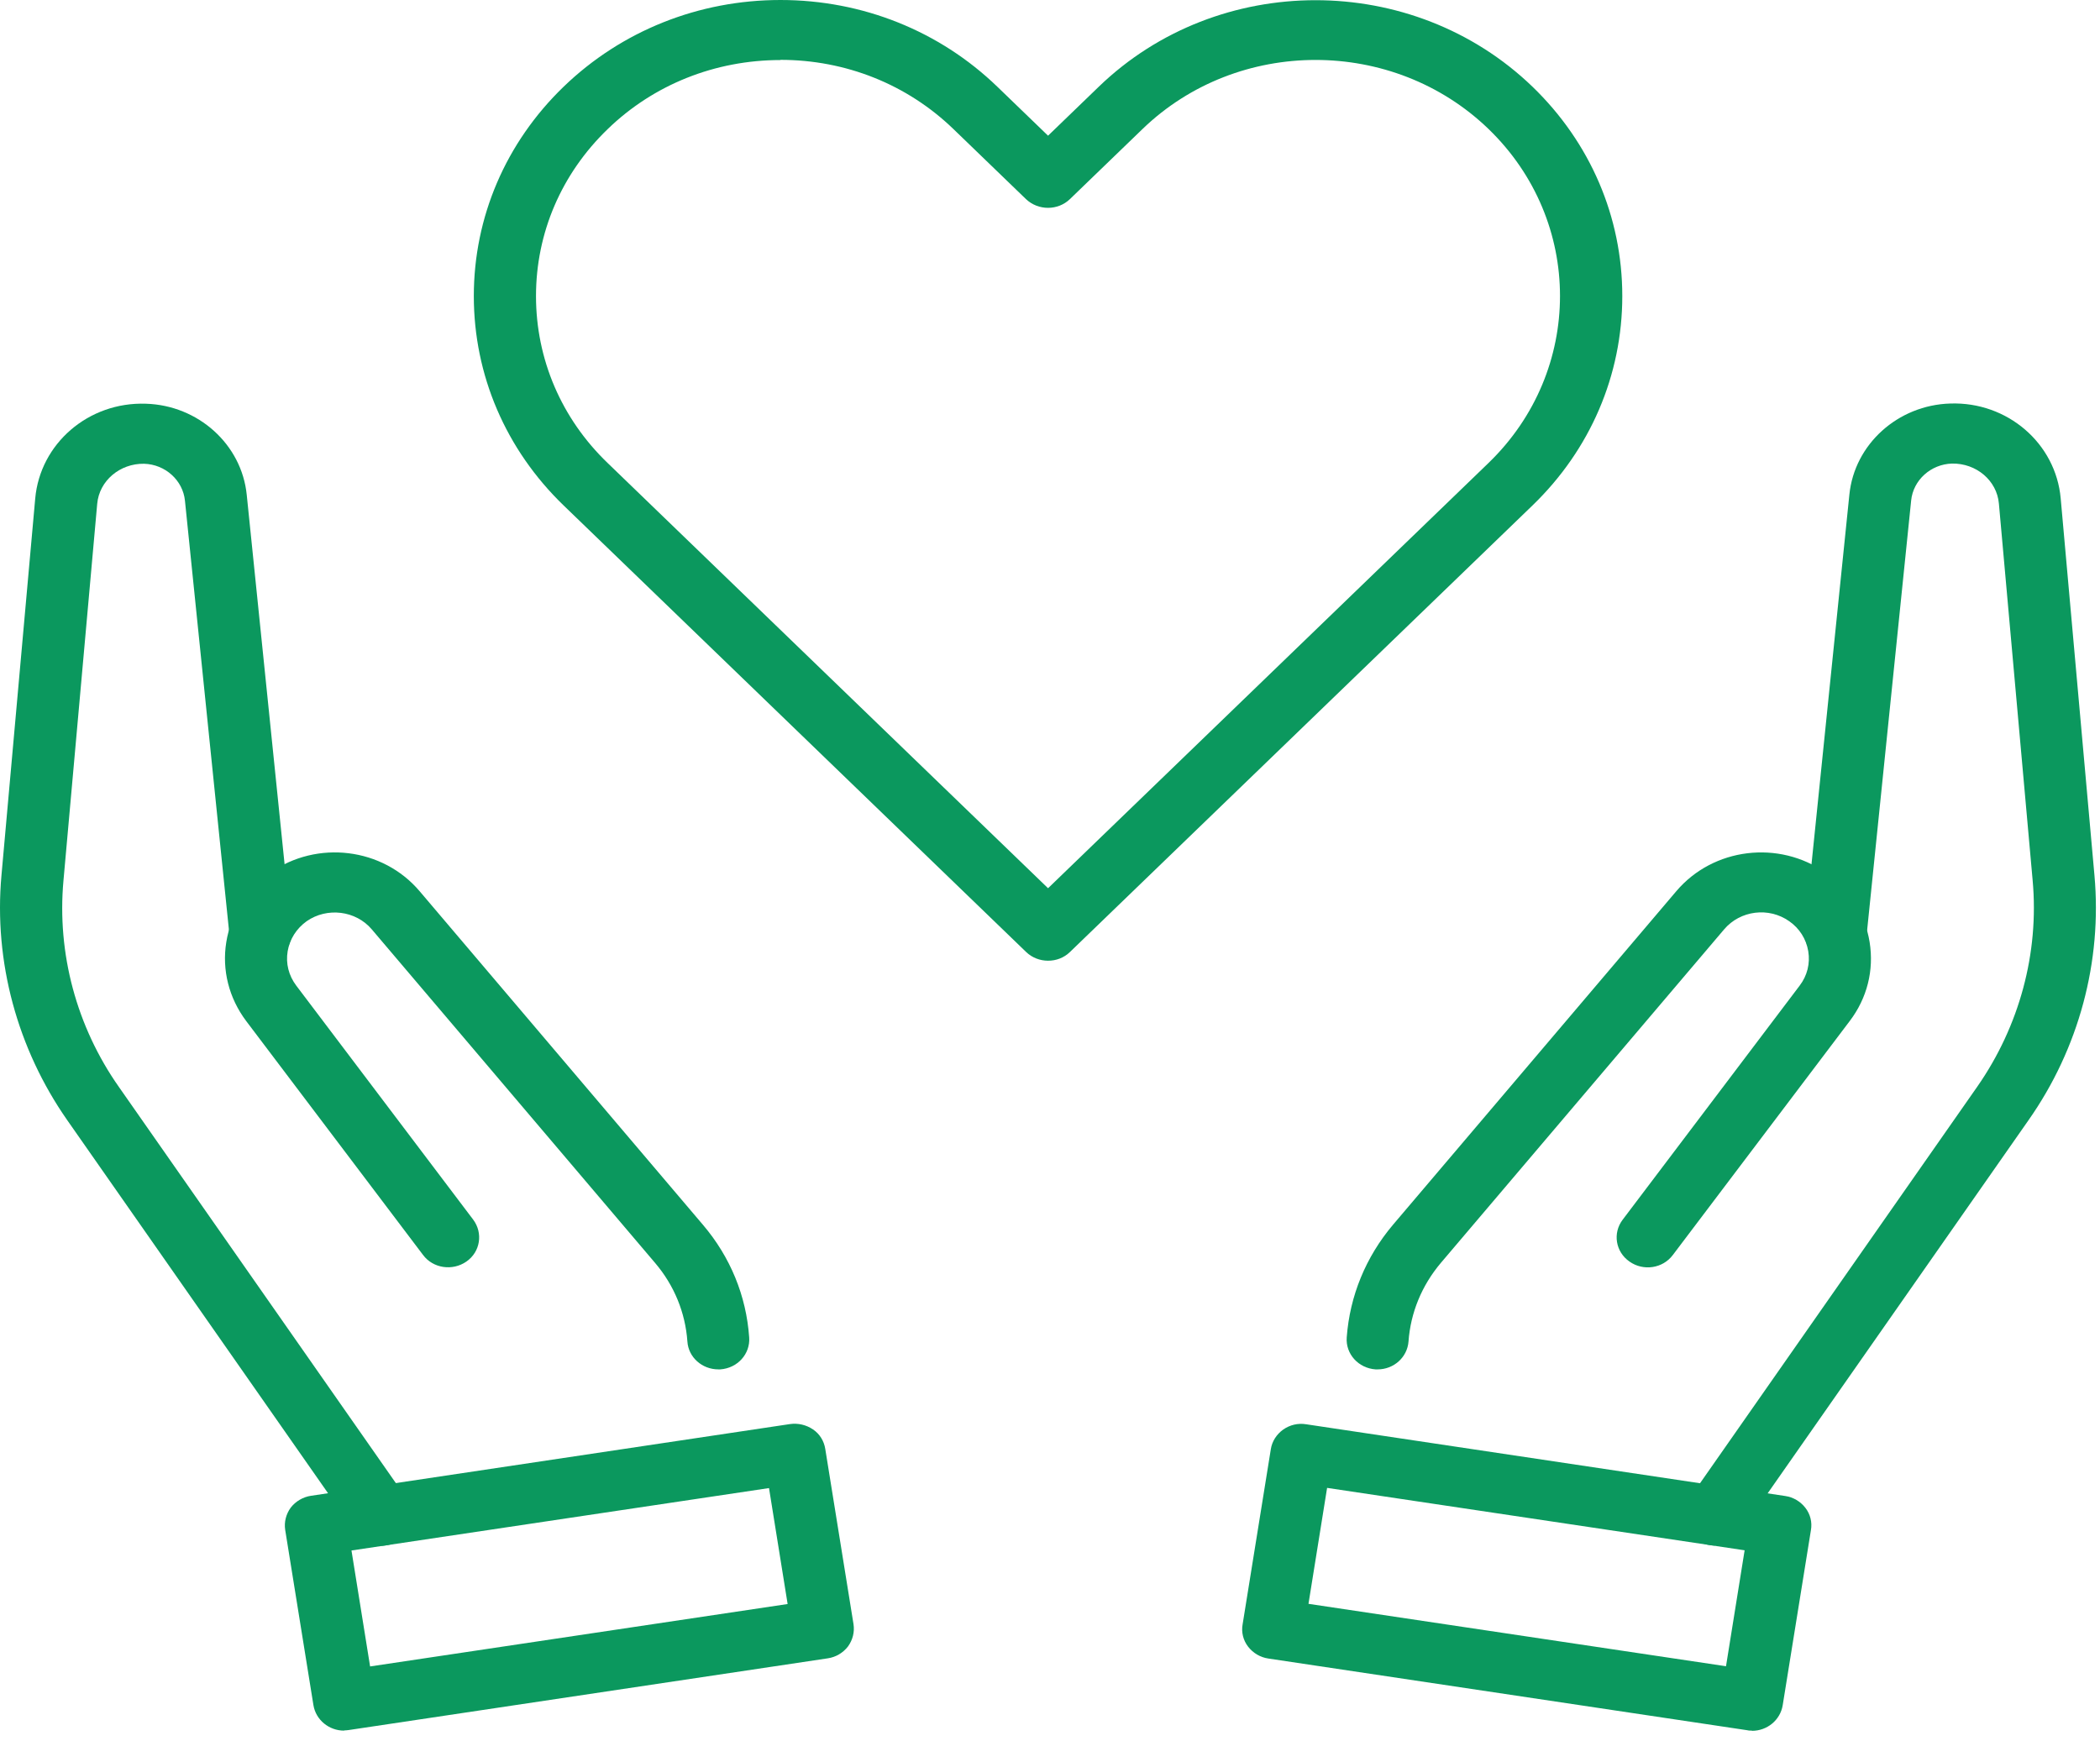
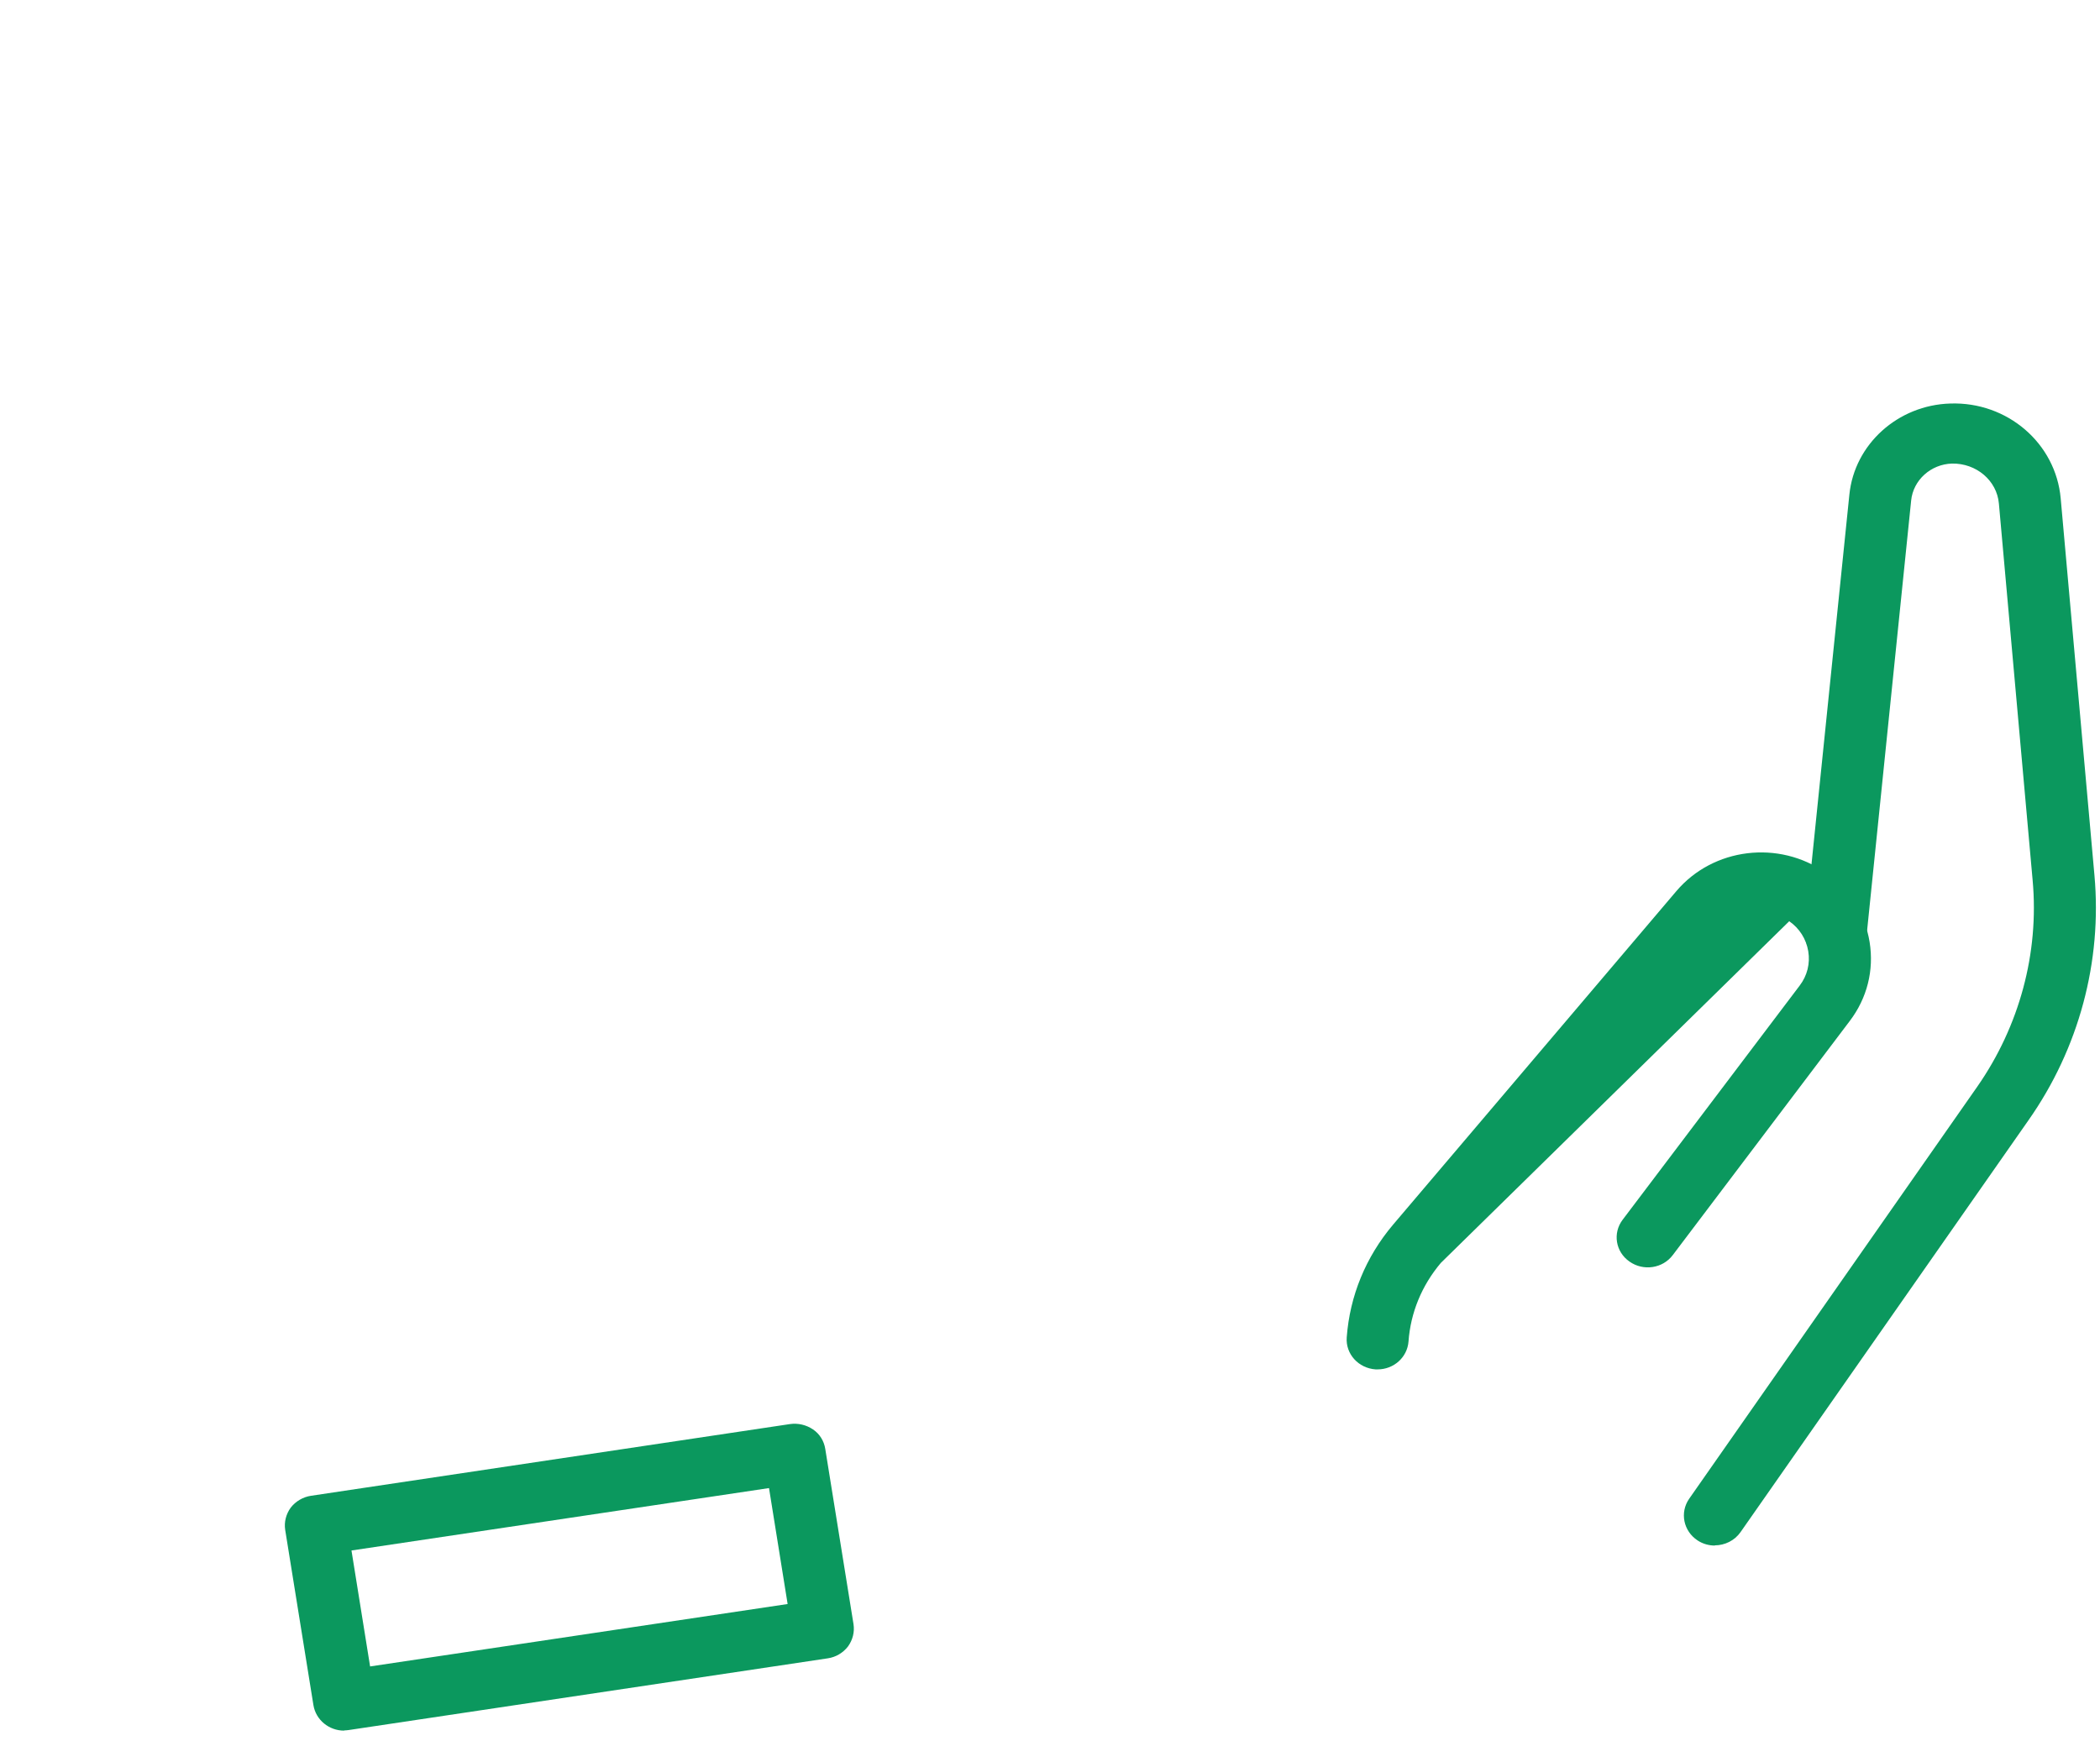
<svg xmlns="http://www.w3.org/2000/svg" width="164" height="136" viewBox="0 0 164 136" fill="none">
  <path d="M133.93 120.723C133.467 120.723 132.988 120.599 132.572 120.322C131.47 119.597 131.166 118.146 131.917 117.066L154.412 84.884C157.703 80.163 159.253 74.439 158.741 68.778L156.105 39.341C155.946 37.521 154.332 36.178 152.447 36.209C150.785 36.256 149.411 37.505 149.252 39.094L145.769 73.097C145.641 74.378 144.443 75.319 143.117 75.195C141.791 75.072 140.816 73.915 140.944 72.634L144.427 38.632C144.826 34.697 148.213 31.643 152.303 31.519C156.776 31.365 160.547 34.636 160.93 38.925L163.566 68.361C164.173 75.103 162.352 81.891 158.422 87.491L135.927 119.674C135.464 120.337 134.697 120.707 133.914 120.707L133.93 120.723Z" fill="#0B985E" />
-   <path d="M107.602 106.962C107.602 106.962 107.49 106.962 107.426 106.962C106.084 106.869 105.077 105.758 105.173 104.462C105.413 101.223 106.659 98.183 108.784 95.668L130.911 69.611C133.787 66.217 138.915 65.584 142.59 68.176C144.443 69.487 145.657 71.401 146.009 73.591C146.36 75.782 145.817 77.957 144.459 79.747L130.639 98.029C129.857 99.078 128.339 99.309 127.252 98.538C126.166 97.782 125.926 96.317 126.725 95.267L140.545 76.986C141.136 76.214 141.375 75.257 141.216 74.301C141.056 73.344 140.529 72.511 139.73 71.956C138.132 70.83 135.912 71.107 134.649 72.588L112.522 98.646C111.037 100.405 110.158 102.534 109.998 104.786C109.902 106.021 108.848 106.962 107.586 106.962H107.602Z" fill="#0B985E" />
-   <path d="M136.822 135.179C136.695 135.179 136.567 135.179 136.455 135.148L99.055 129.548C98.415 129.455 97.856 129.116 97.473 128.622C97.09 128.128 96.93 127.496 97.042 126.879L99.246 113.194C99.342 112.577 99.694 112.037 100.205 111.667C100.732 111.297 101.371 111.142 102.01 111.25L139.411 116.851C140.05 116.943 140.609 117.283 140.992 117.776C141.376 118.27 141.535 118.902 141.424 119.52L139.219 133.204C139.027 134.361 138.005 135.194 136.822 135.194V135.179ZM102.186 125.274L134.793 130.149L136.247 121.093L103.64 116.218L102.186 125.274Z" fill="#0B985E" />
-   <path d="M29.766 120.722C28.983 120.722 28.216 120.368 27.753 119.689L5.258 87.506C1.344 81.906 -0.493 75.102 0.114 68.376L2.75 38.94C3.133 34.651 6.904 31.38 11.393 31.534C15.483 31.658 18.87 34.712 19.269 38.647L22.752 72.649C22.88 73.93 21.905 75.087 20.579 75.21C19.253 75.334 18.055 74.393 17.927 73.112L14.444 39.109C14.285 37.52 12.911 36.271 11.249 36.224C9.364 36.194 7.75 37.551 7.591 39.356L4.955 68.793C4.443 74.47 5.977 80.194 9.284 84.899L31.779 117.082C32.53 118.161 32.242 119.612 31.124 120.337C30.708 120.614 30.229 120.738 29.766 120.738V120.722Z" fill="#0B985E" />
-   <path d="M56.095 106.961C54.833 106.961 53.762 106.02 53.682 104.785C53.522 102.518 52.644 100.389 51.158 98.645L29.031 72.588C27.785 71.122 25.548 70.844 23.95 71.955C23.152 72.526 22.624 73.359 22.465 74.3C22.305 75.257 22.544 76.198 23.136 76.985L36.955 95.266C37.738 96.316 37.514 97.781 36.428 98.537C35.342 99.293 33.824 99.077 33.041 98.028L19.221 79.746C17.88 77.957 17.32 75.766 17.672 73.591C18.023 71.4 19.237 69.487 21.091 68.175C24.765 65.583 29.894 66.216 32.769 69.61L54.896 95.668C57.037 98.182 58.283 101.222 58.507 104.462C58.603 105.757 57.596 106.868 56.254 106.961C56.191 106.961 56.142 106.961 56.079 106.961H56.095Z" fill="#0B985E" />
+   <path d="M107.602 106.962C107.602 106.962 107.49 106.962 107.426 106.962C106.084 106.869 105.077 105.758 105.173 104.462C105.413 101.223 106.659 98.183 108.784 95.668L130.911 69.611C133.787 66.217 138.915 65.584 142.59 68.176C144.443 69.487 145.657 71.401 146.009 73.591C146.36 75.782 145.817 77.957 144.459 79.747L130.639 98.029C129.857 99.078 128.339 99.309 127.252 98.538C126.166 97.782 125.926 96.317 126.725 95.267L140.545 76.986C141.136 76.214 141.375 75.257 141.216 74.301C141.056 73.344 140.529 72.511 139.73 71.956L112.522 98.646C111.037 100.405 110.158 102.534 109.998 104.786C109.902 106.021 108.848 106.962 107.586 106.962H107.602Z" fill="#0B985E" />
  <path d="M26.874 135.179C25.692 135.179 24.669 134.346 24.477 133.188L22.273 119.504C22.177 118.887 22.337 118.27 22.704 117.761C23.087 117.267 23.663 116.927 24.286 116.835L61.686 111.235C62.325 111.142 62.964 111.296 63.491 111.651C64.019 112.006 64.354 112.561 64.45 113.179L66.655 126.863C66.751 127.48 66.591 128.097 66.223 128.606C65.84 129.1 65.281 129.439 64.642 129.532L27.241 135.132C27.113 135.148 26.986 135.163 26.874 135.163V135.179ZM27.449 121.108L28.903 130.165L61.51 125.289L60.056 116.233L27.449 121.108Z" fill="#0B985E" />
-   <path d="M81.848 75.041C81.225 75.041 80.602 74.809 80.138 74.362L44.016 39.48C39.495 35.114 37.003 29.297 37.003 23.126C37.003 16.955 39.495 11.139 44.016 6.773C48.538 2.407 54.561 0 60.951 0C67.342 0 73.365 2.407 77.886 6.773L81.848 10.599L85.81 6.773C95.14 -2.237 110.334 -2.237 119.68 6.773C124.201 11.139 126.693 16.955 126.693 23.126C126.693 29.297 124.201 35.114 119.68 39.48L83.557 74.362C83.078 74.825 82.471 75.041 81.848 75.041ZM60.951 4.69C55.855 4.69 51.046 6.603 47.451 10.09C43.84 13.576 41.859 18.205 41.859 23.126C41.859 28.048 43.84 32.691 47.451 36.163L81.848 69.379L116.245 36.163C123.69 28.973 123.69 17.264 116.245 10.074C108.8 2.885 96.674 2.885 89.229 10.074L83.557 15.551C82.615 16.462 81.081 16.462 80.123 15.551L74.451 10.074C70.84 6.588 66.047 4.675 60.951 4.675V4.69Z" fill="#0B985E" />
</svg>